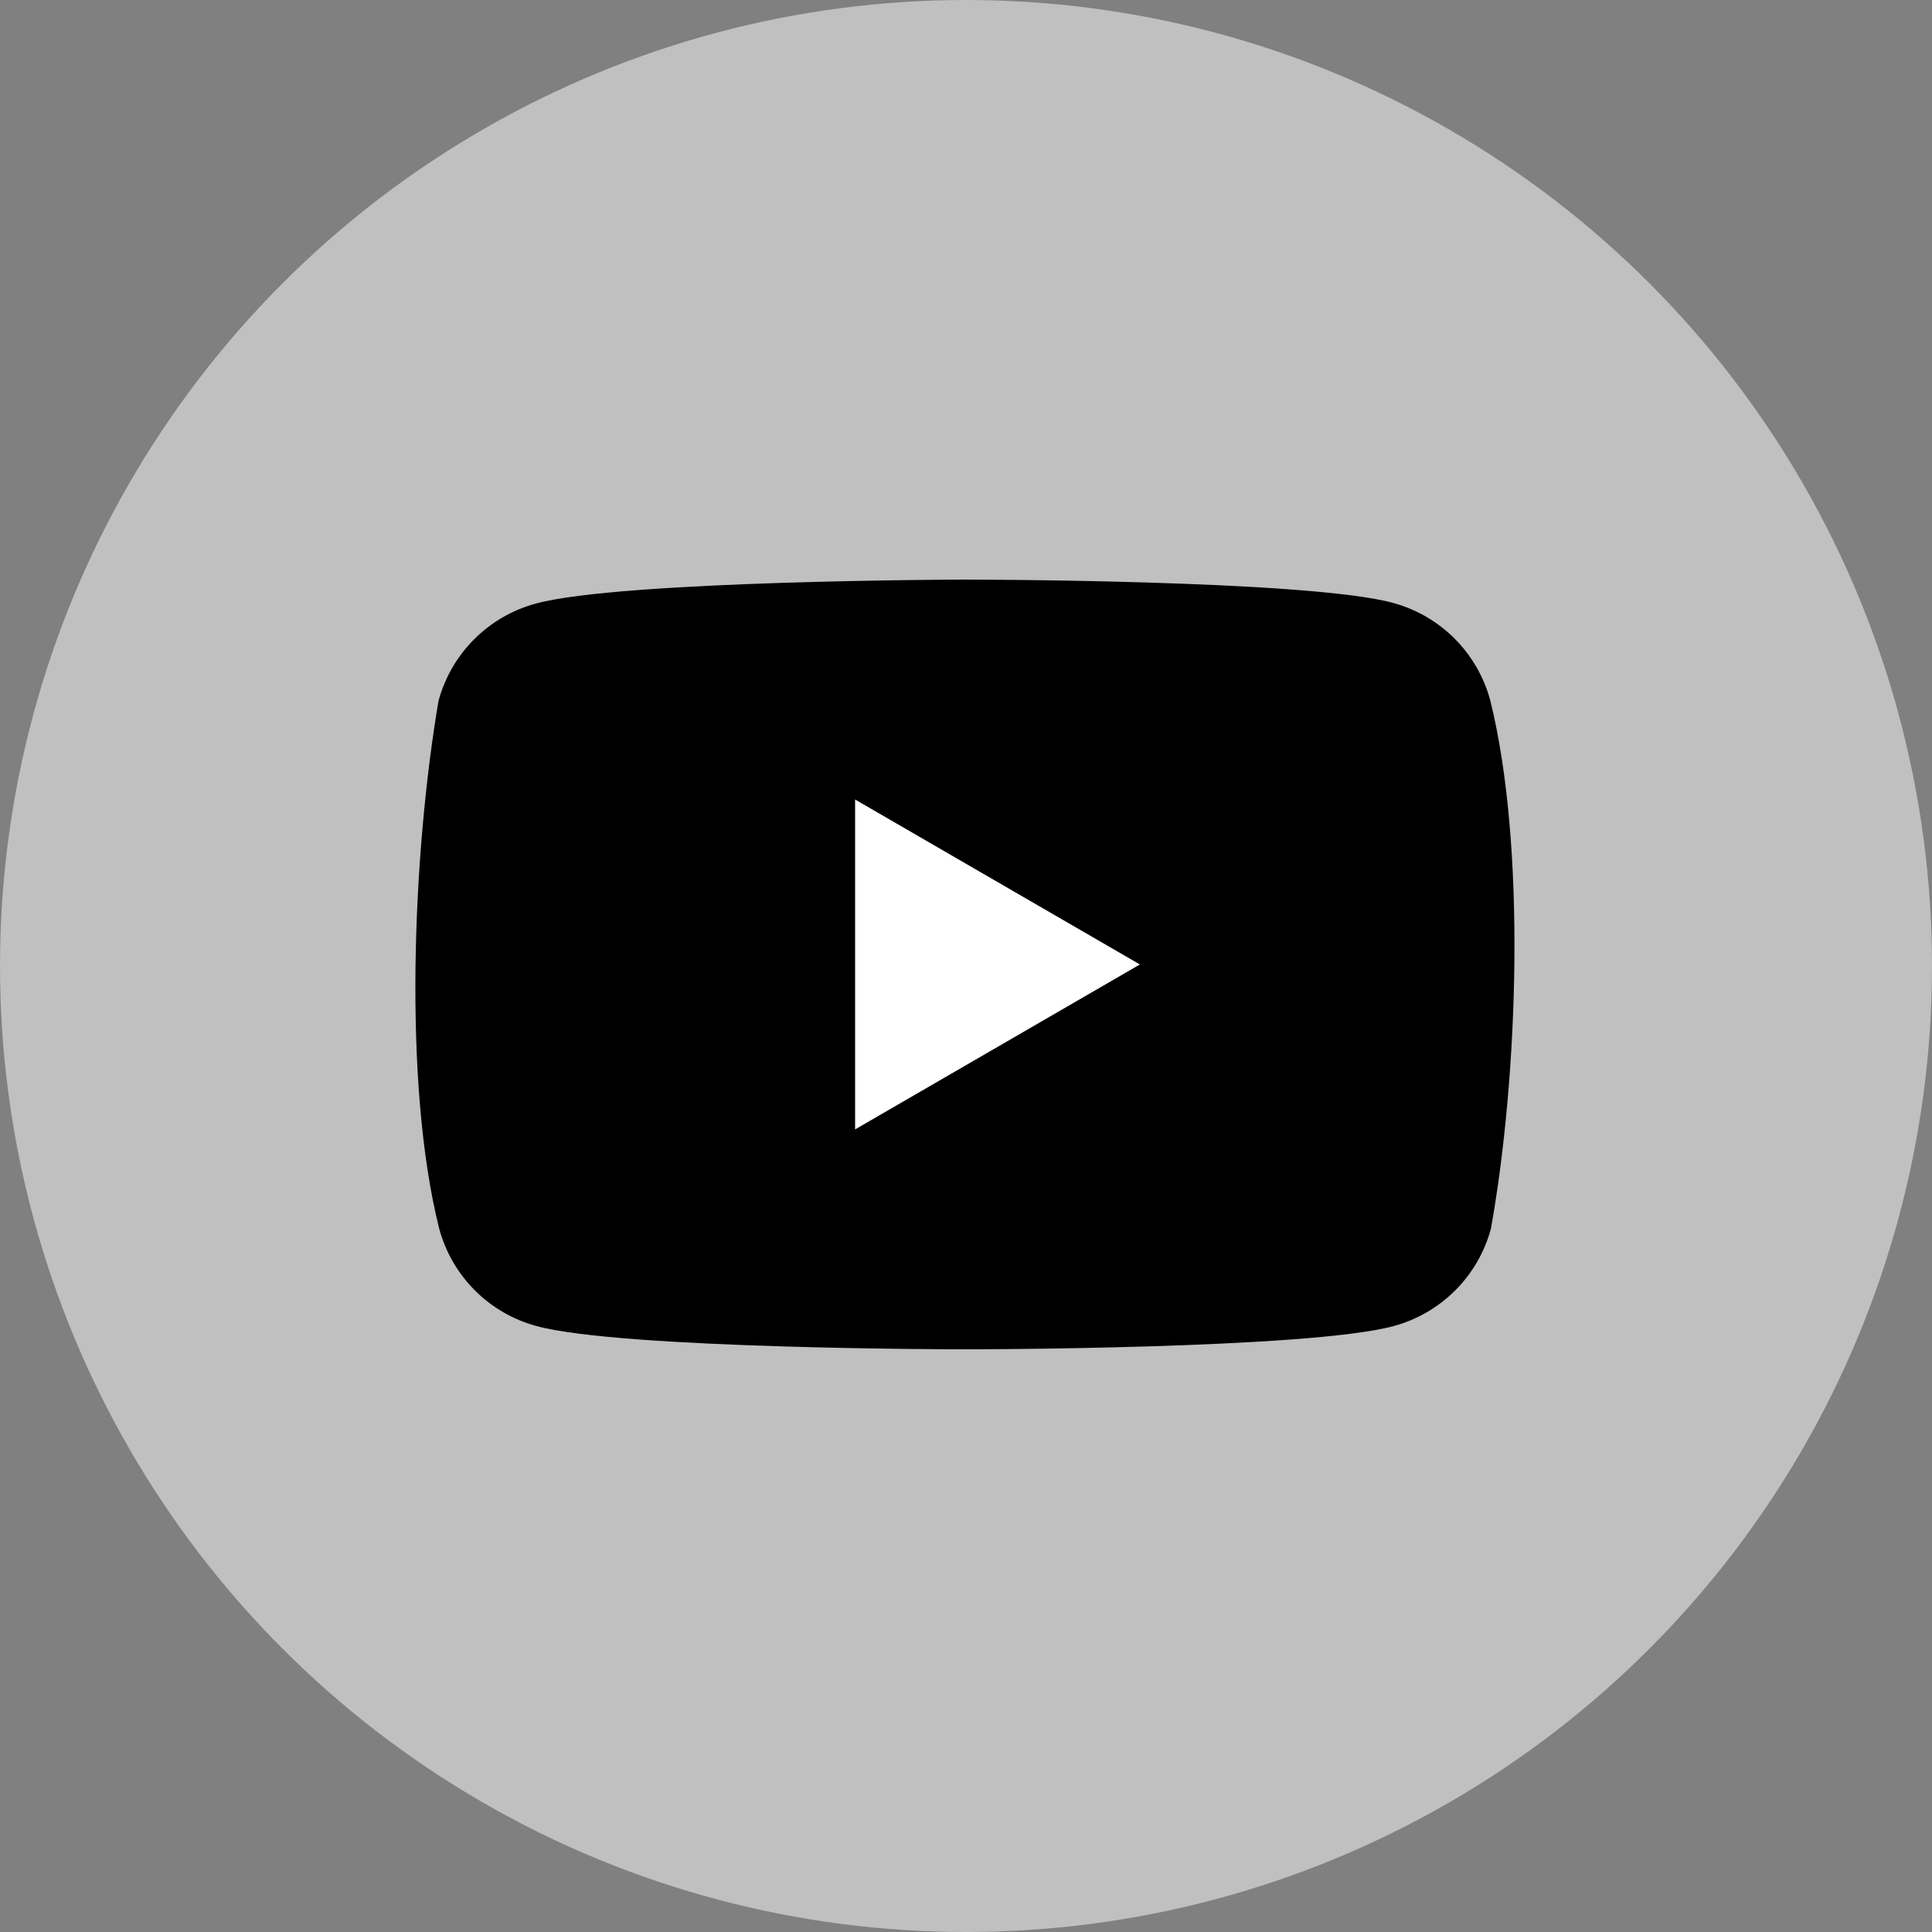
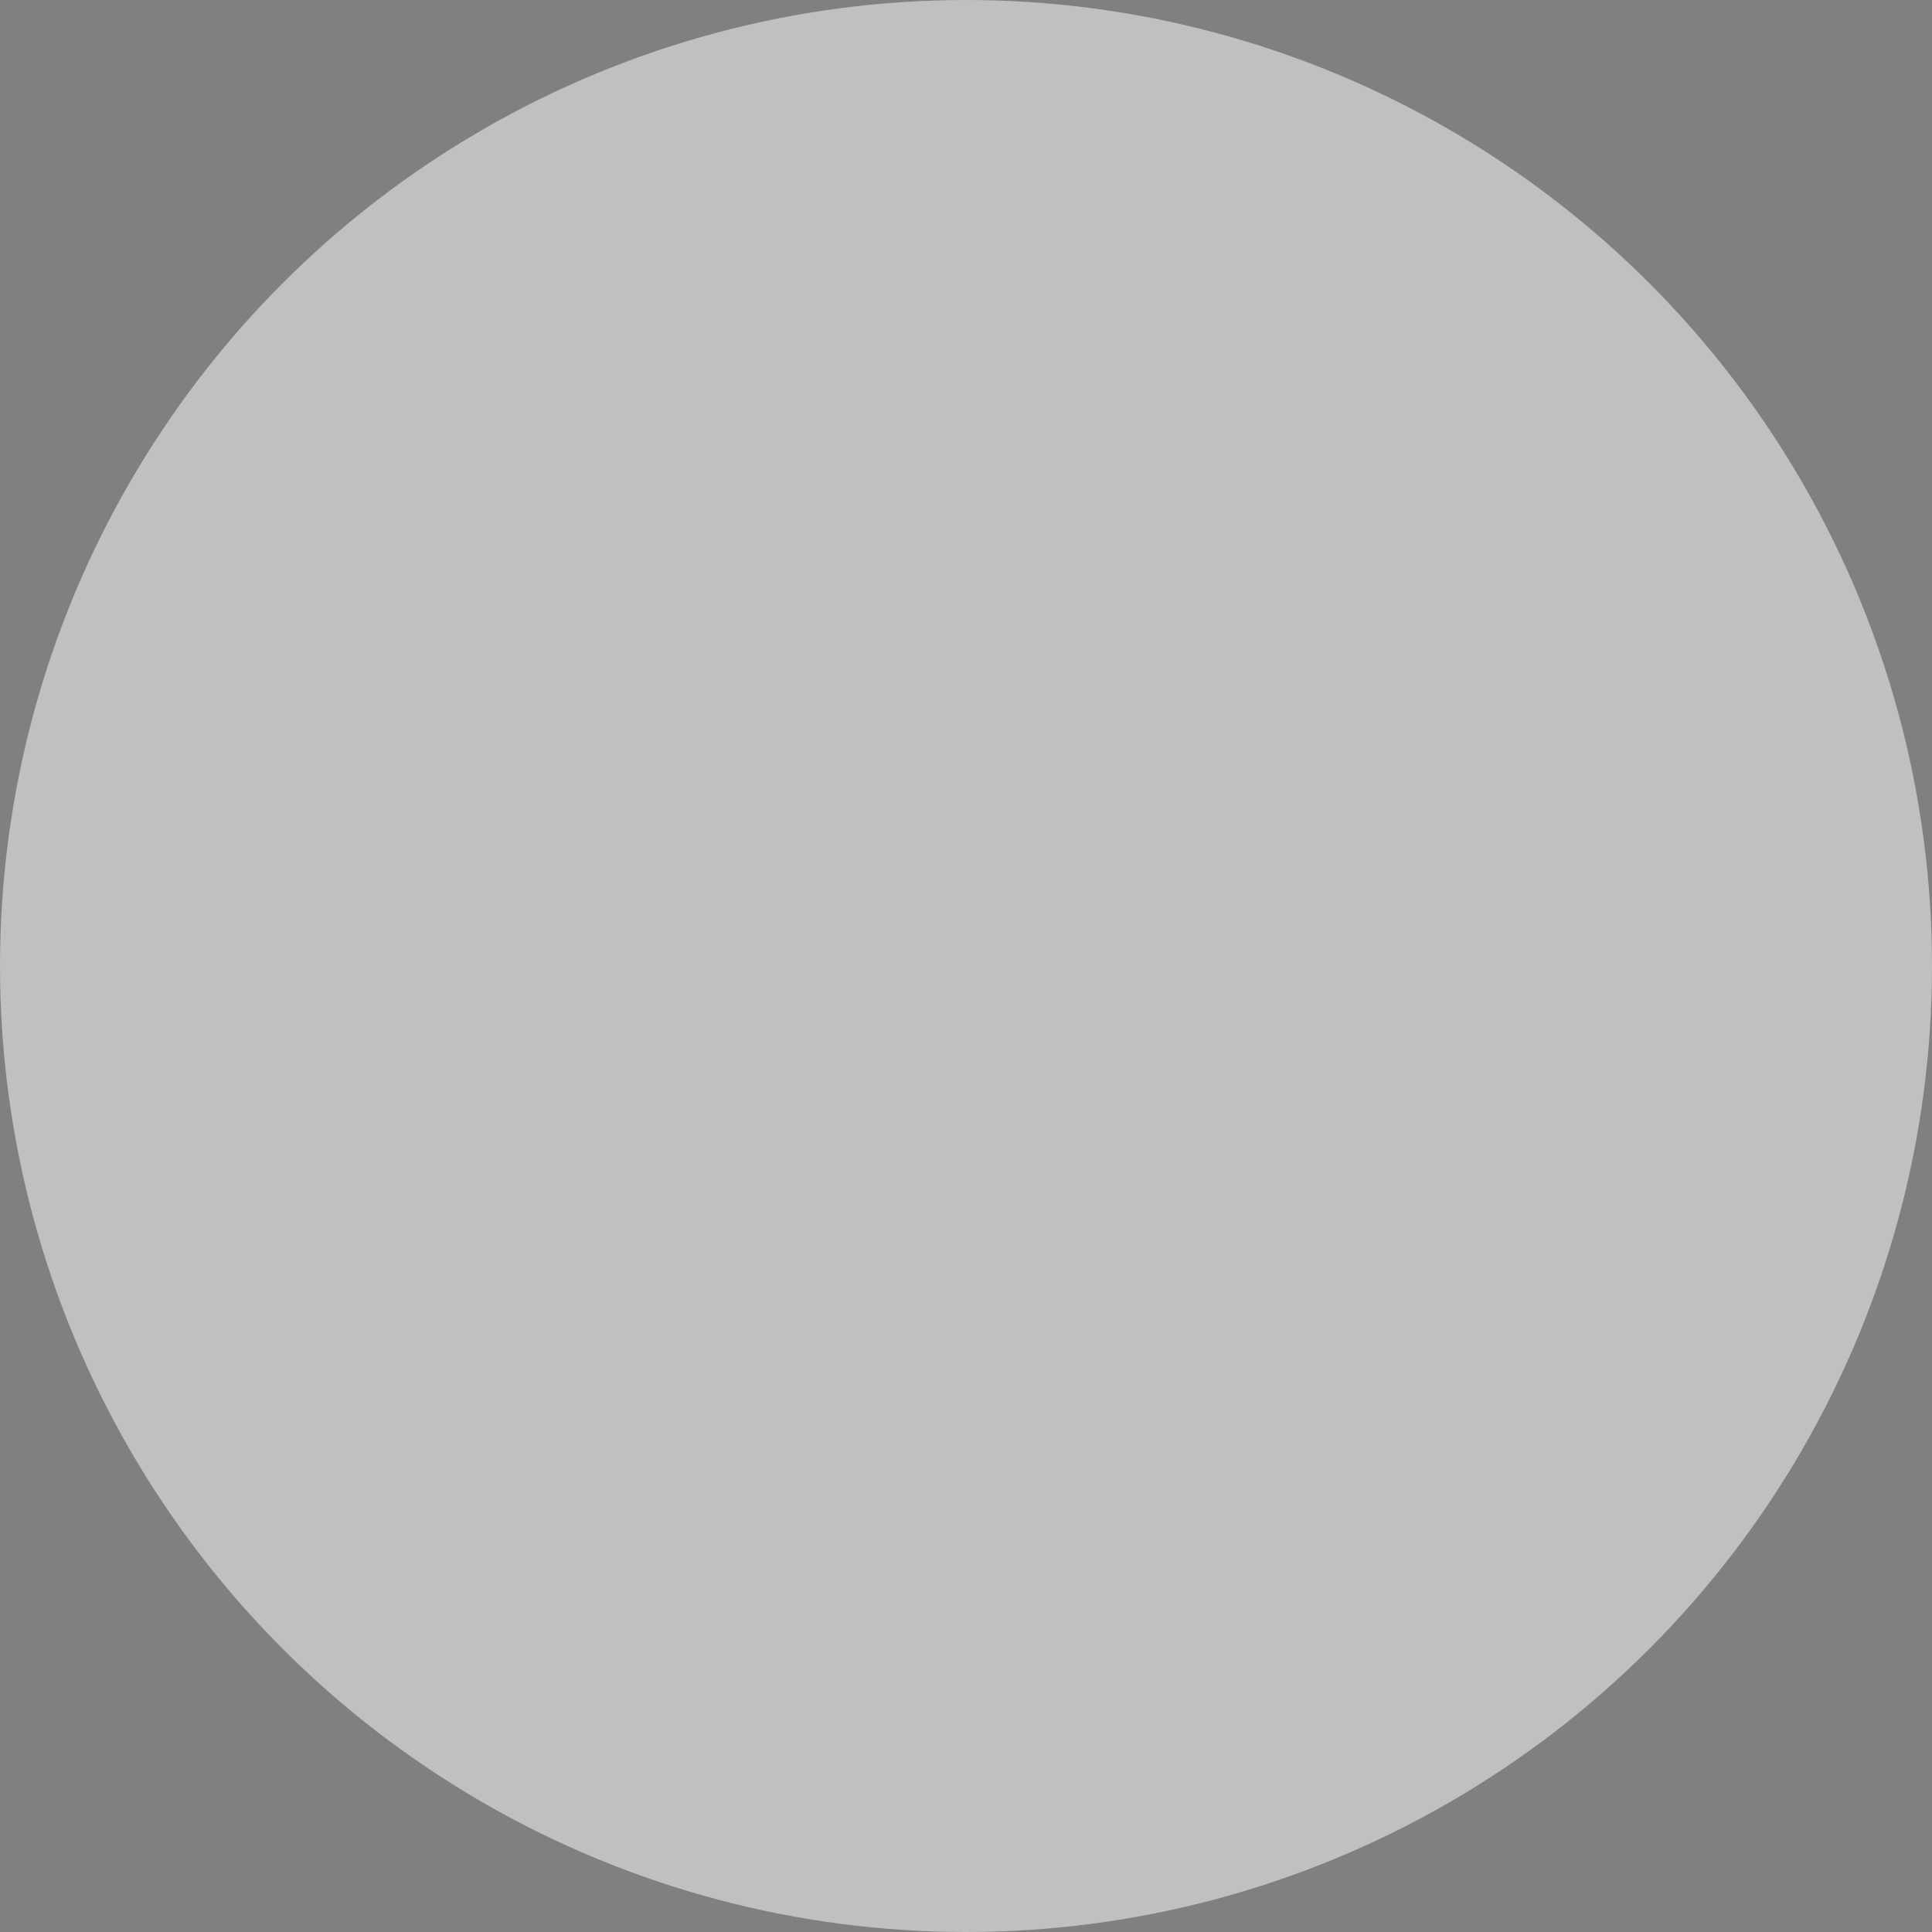
<svg xmlns="http://www.w3.org/2000/svg" width="200" height="200" viewBox="0 0 200 200" fill="none">
  <rect x="0" y="0" width="200" height="200" fill="#808080" stroke="none" />
  <circle cx="100" cy="100" r="100" fill="white" fill-opacity="0.5" />
  <g clip-path="url(#clip0_182_157)">
    <path d="M154.265 72.478C153.612 70.066 152.339 67.867 150.573 66.101C148.806 64.334 146.607 63.061 144.196 62.408C135.366 60 99.831 60 99.831 60C99.831 60 64.294 60.073 55.465 62.481C53.053 63.134 50.855 64.407 49.088 66.174C47.321 67.941 46.048 70.139 45.396 72.551C42.725 88.239 41.689 112.144 45.469 127.204C46.122 129.616 47.395 131.815 49.161 133.582C50.928 135.348 53.127 136.622 55.538 137.274C64.368 139.682 99.904 139.682 99.904 139.682C99.904 139.682 135.439 139.682 144.268 137.274C146.68 136.622 148.879 135.348 150.645 133.582C152.412 131.815 153.685 129.616 154.338 127.204C157.155 111.494 158.023 87.604 154.265 72.478Z" fill="black" />
    <path d="M88.52 116.915L118 99.841L88.52 82.766V116.915Z" fill="white" />
  </g>
  <defs>
    <clipPath id="clip0_182_157">
-       <rect width="113.778" height="80" fill="white" transform="translate(43 60)" />
-     </clipPath>
+       </clipPath>
  </defs>
</svg>